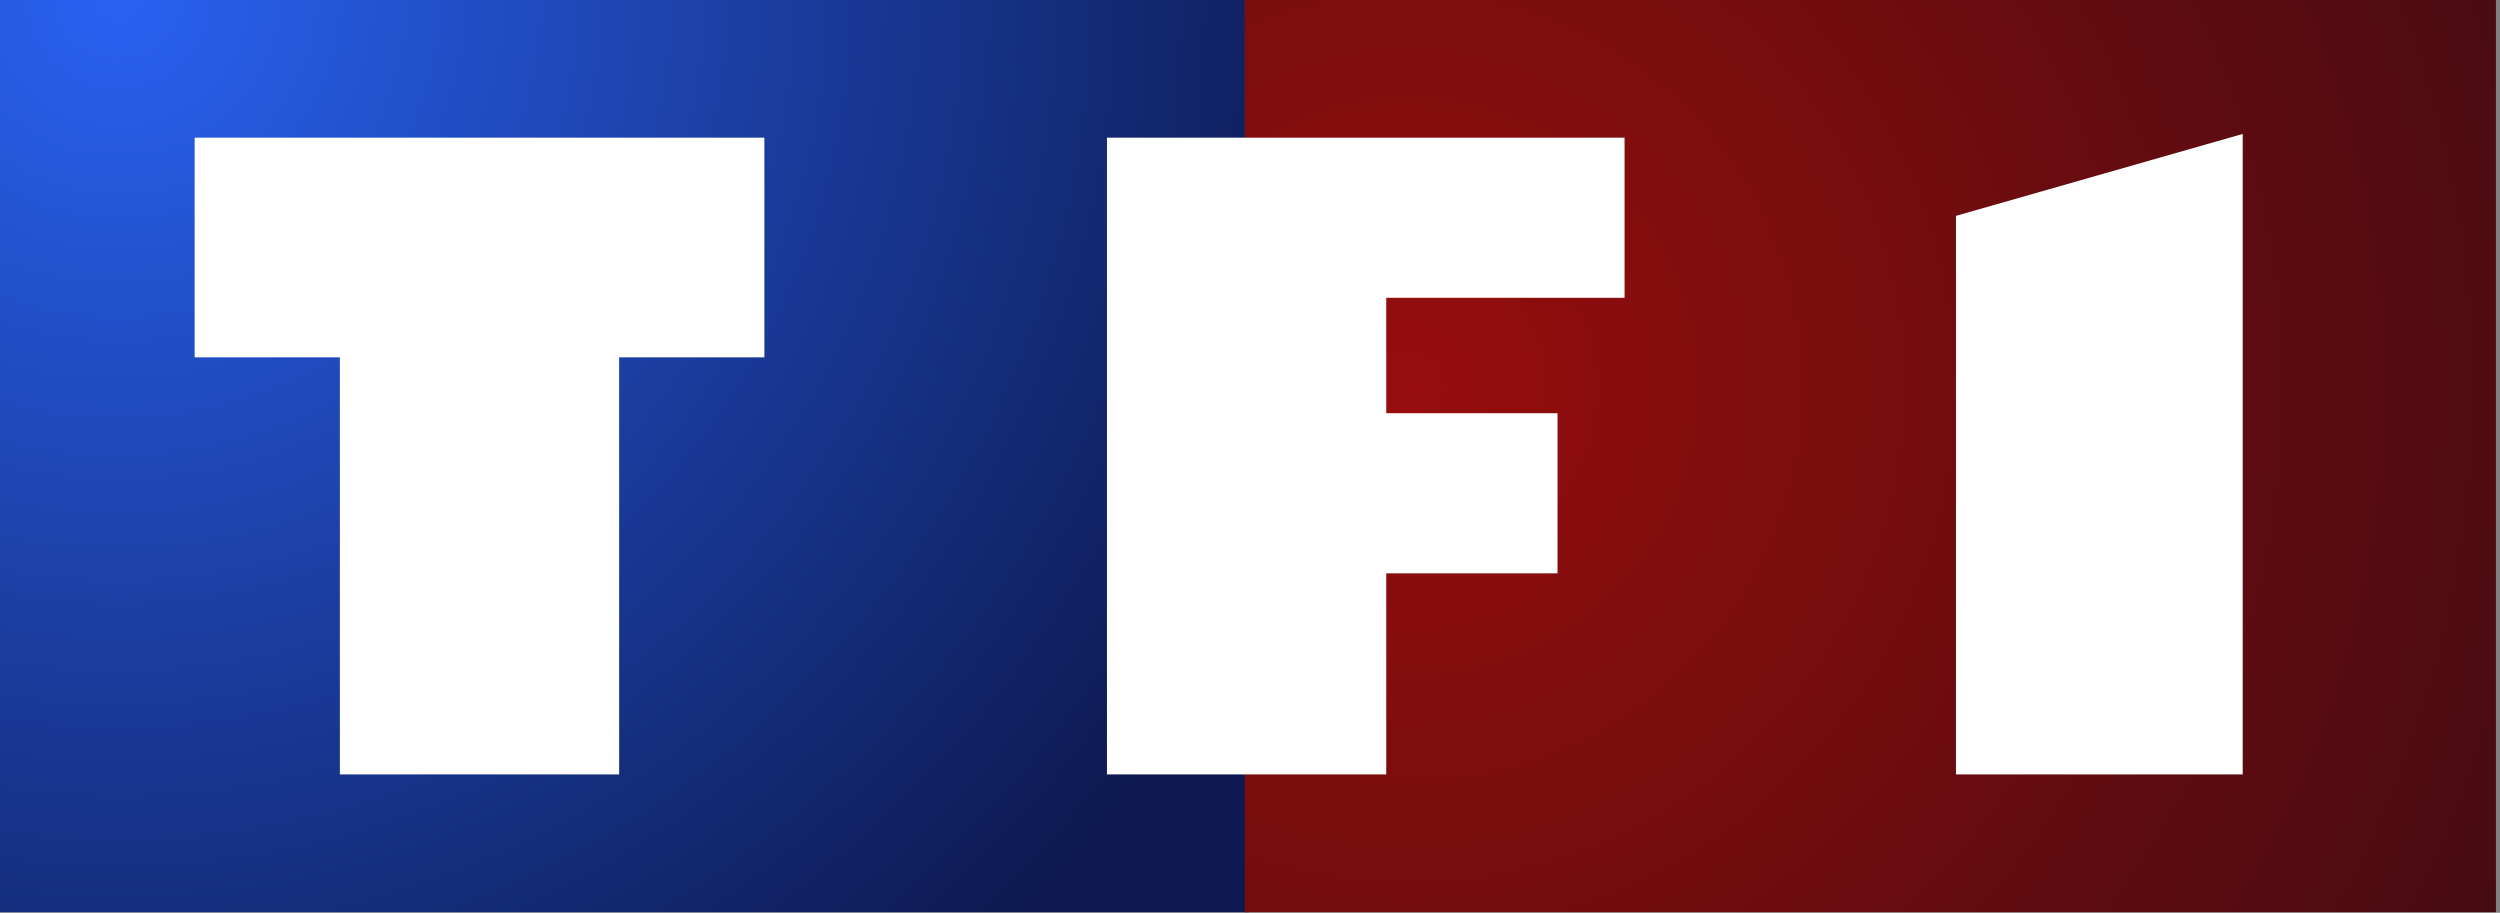
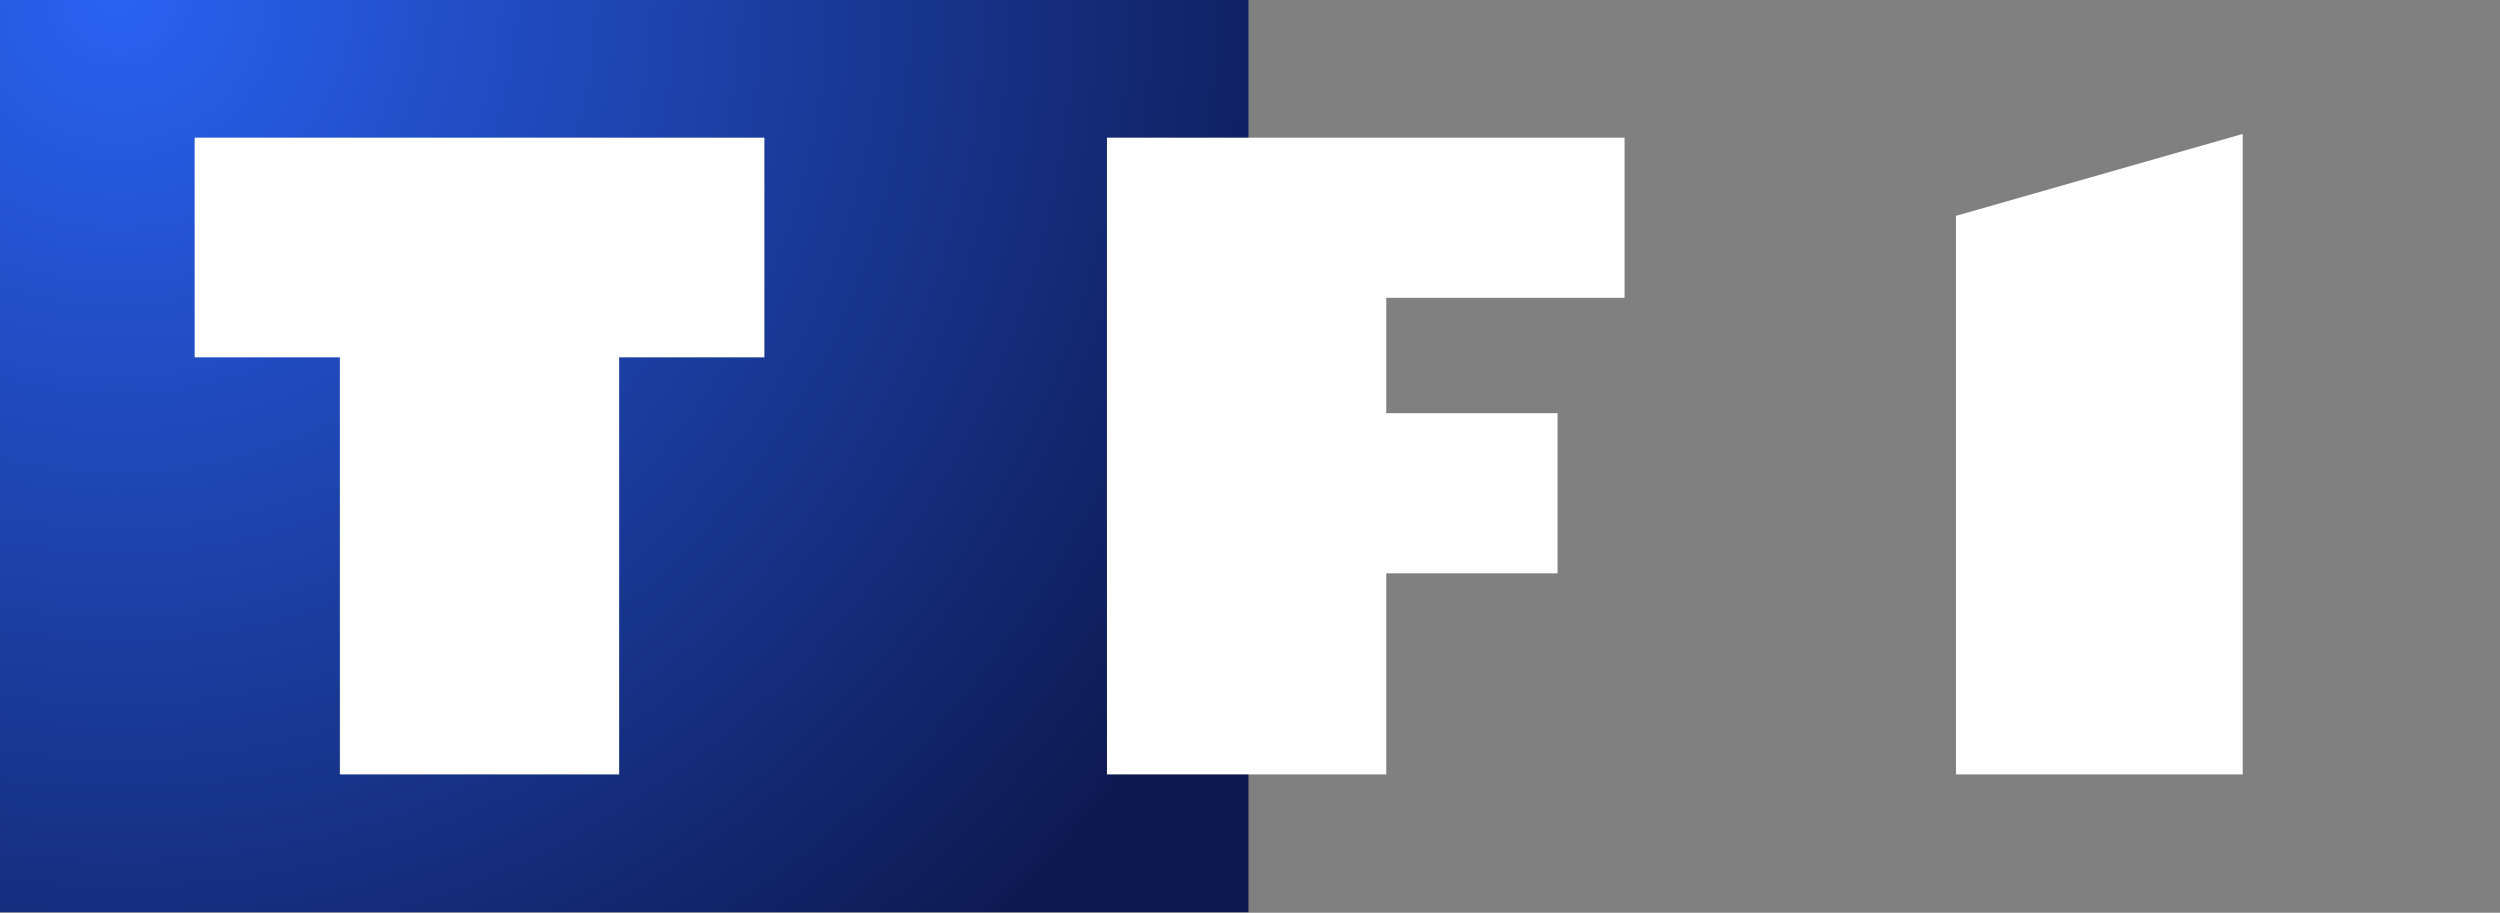
<svg xmlns="http://www.w3.org/2000/svg" viewBox="0 0 619 226">
  <rect x="0" y="0" width="619" height="226" fill="#808080" stroke="none" />
  <defs>
    <clipPath id="b" clipPathUnits="userSpaceOnUse">
-       <path d="M0 0h1920v1080H0z" />
+       <path d="M0 0v1080H0z" />
    </clipPath>
    <clipPath id="a" clipPathUnits="userSpaceOnUse">
      <path d="M0 0h1920v1080H0z" />
    </clipPath>
    <clipPath id="e" clipPathUnits="userSpaceOnUse">
-       <path d="M1295 511v245H959V511h336z" />
-     </clipPath>
+       </clipPath>
    <clipPath id="g" clipPathUnits="userSpaceOnUse">
      <path d="M624 511h671v245H624z" />
    </clipPath>
    <clipPath id="c" clipPathUnits="userSpaceOnUse">
      <path d="M960 511v245H624V511h336z" />
    </clipPath>
    <radialGradient id="f" cx="0" cy="0" r="1" fx="0" fy="0" gradientTransform="matrix(329.573 0 0 -329.828 1004 652)" gradientUnits="userSpaceOnUse" spreadMethod="pad">
      <stop offset="0" stop-color="#970d0d" />
      <stop offset="1" stop-color="#440c11" />
    </radialGradient>
    <radialGradient id="d" cx="0" cy="0" r="1" fx="0" fy="0" gradientTransform="matrix(343.786 0 0 -344.051 657 757)" gradientUnits="userSpaceOnUse" spreadMethod="pad">
      <stop offset="0" stop-color="#2962f2" />
      <stop offset="1" stop-color="#0d1950" />
    </radialGradient>
  </defs>
  <g clip-path="url(#c)" transform="matrix(.922 0 0 -.922 -576 697)">
    <path fill="url(#d)" d="M624 511h671v245H624z" />
  </g>
  <g clip-path="url(#e)" transform="matrix(.922 0 0 -.922 -576 697)">
    <path fill="url(#f)" d="M624 511h671v245H624z" />
  </g>
  <g fill="#fff" clip-path="url(#g)" transform="matrix(.922 0 0 -.922 -576 697)">
    <path d="M677 719v-59h39V548h75v112h39v59H677zM922 719V548h75v54h46v43h-46v31h64v43H922zM1227 720V548h-77v150l77 22z" />
  </g>
</svg>